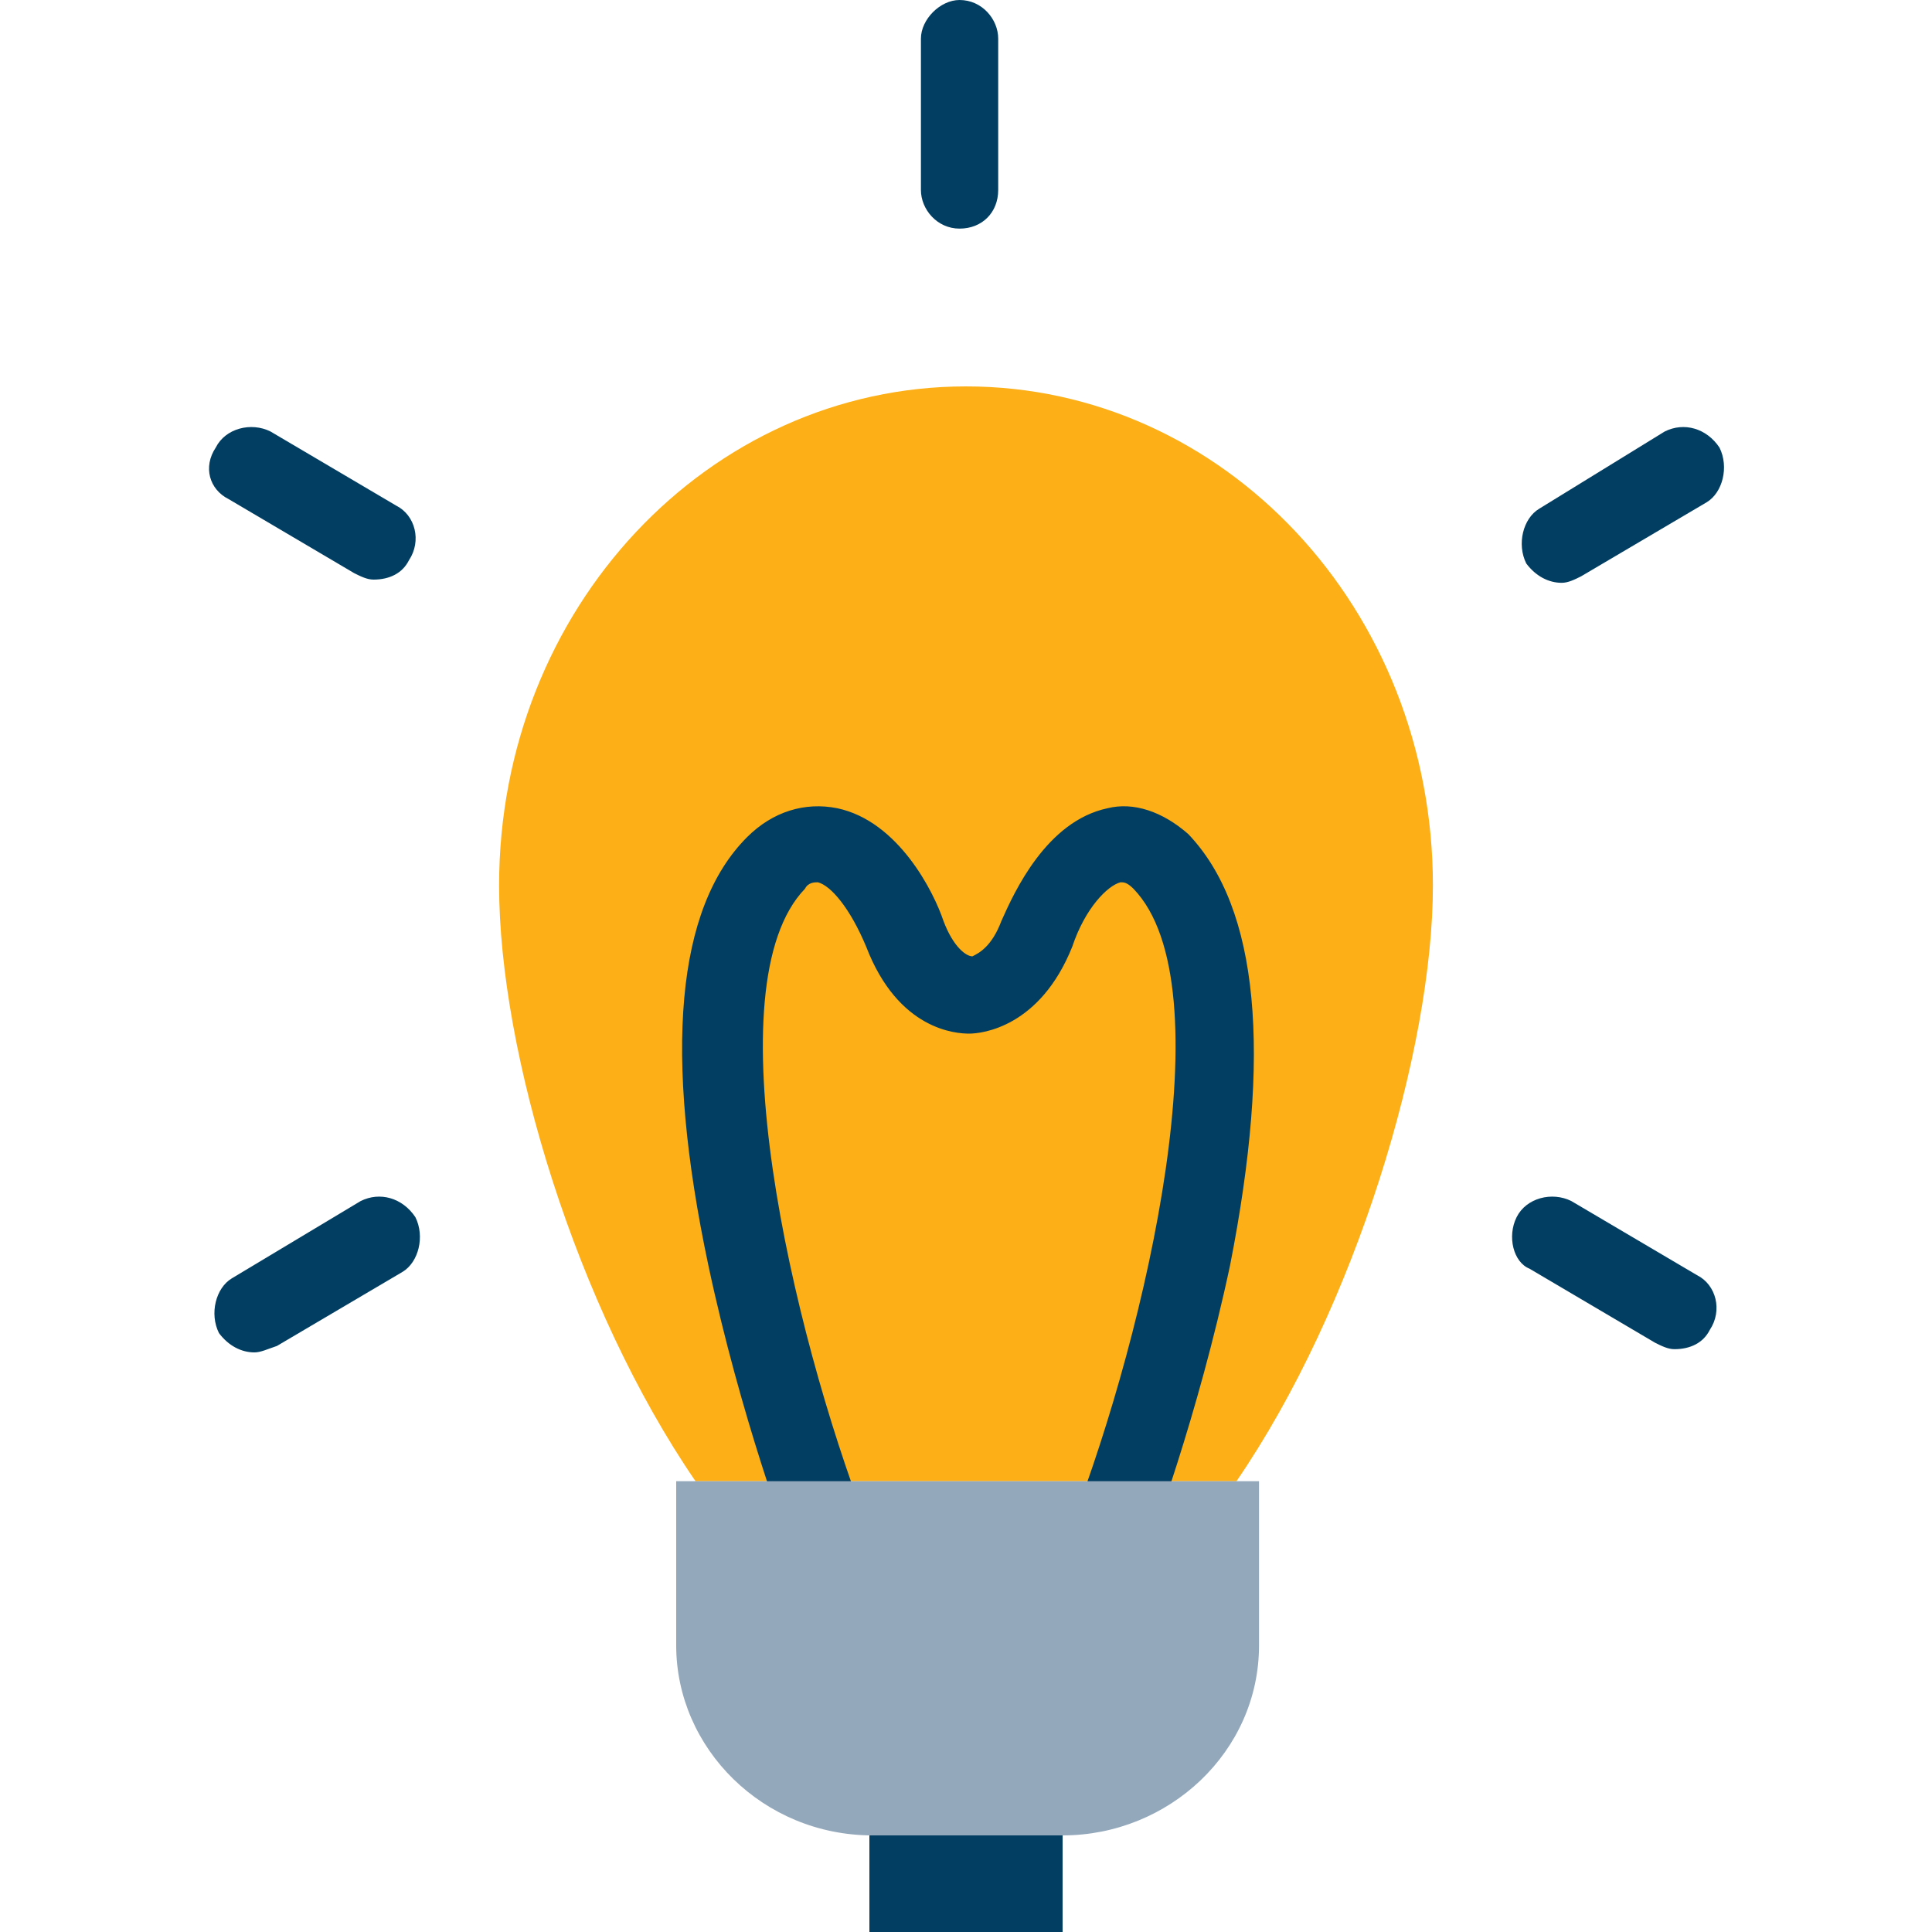
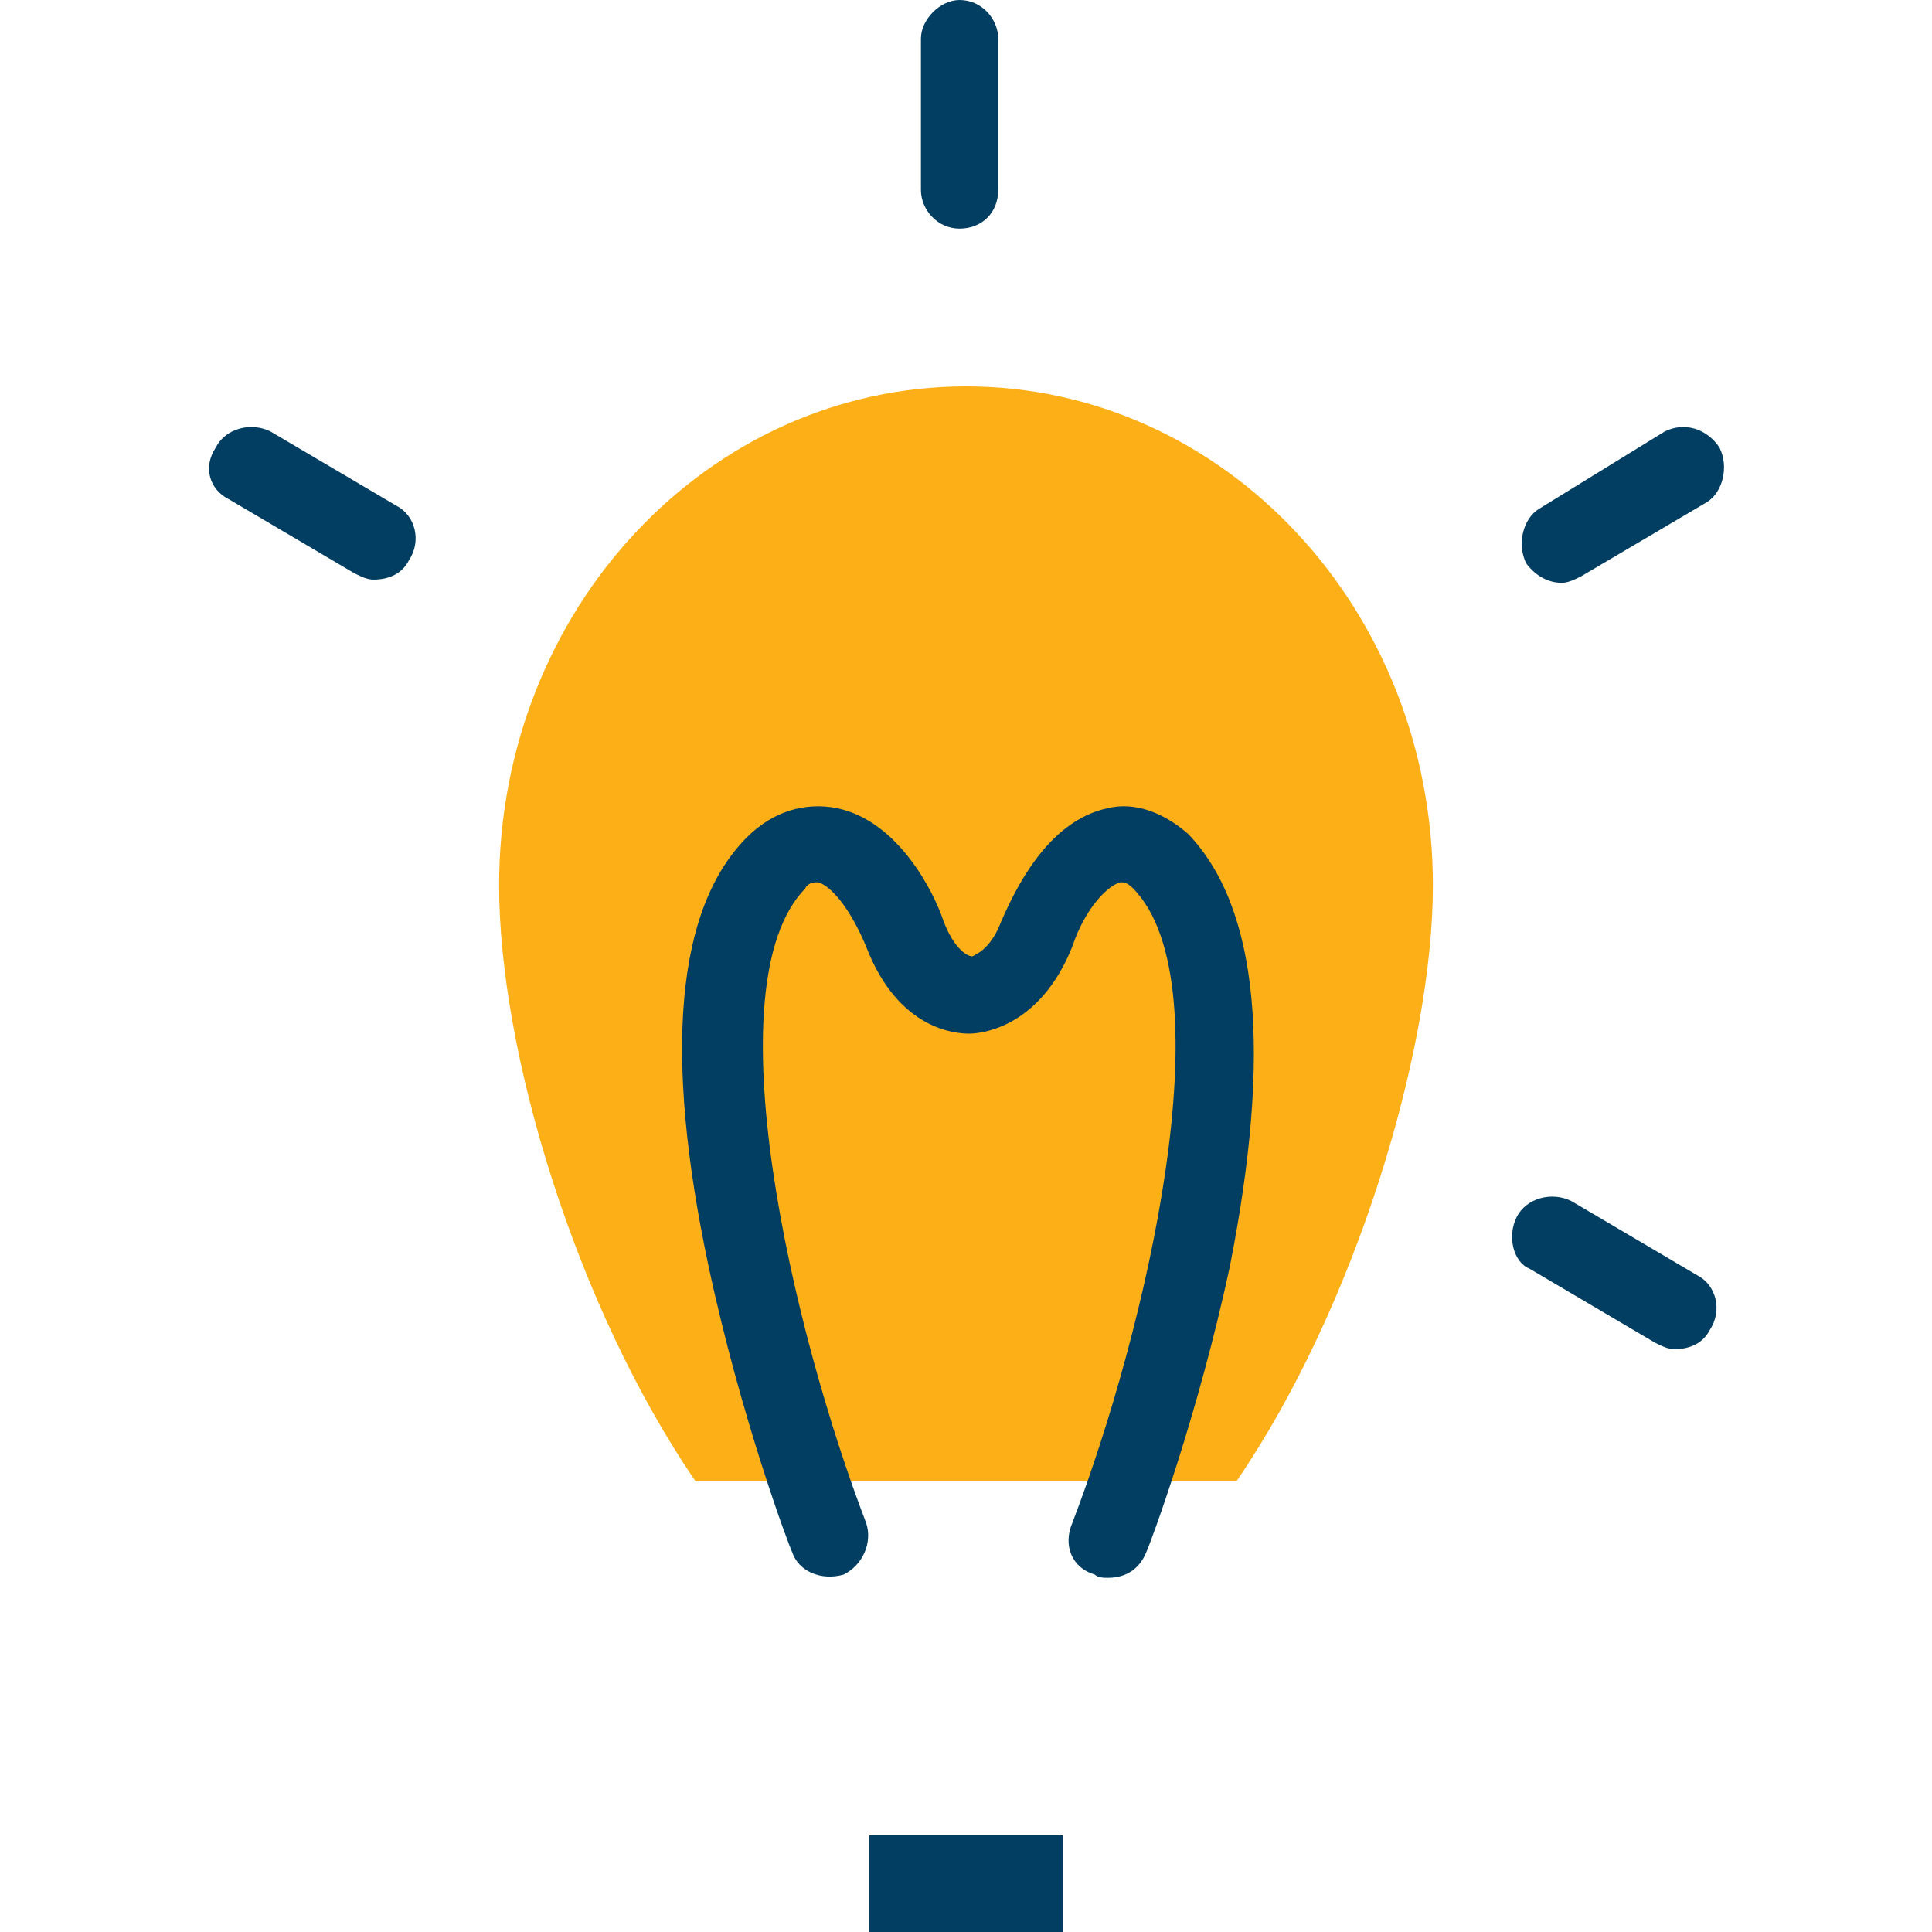
<svg xmlns="http://www.w3.org/2000/svg" version="1.1" id="Layer_1" x="0px" y="0px" viewBox="0 0 60 60" style="enable-background:new 0 0 60 60;" xml:space="preserve">
  <style type="text/css">
	.st0{fill-rule:evenodd;clip-rule:evenodd;fill:#FCAF17;}
	.st1{fill-rule:evenodd;clip-rule:evenodd;fill:#023E61;}
	.st2{fill-rule:evenodd;clip-rule:evenodd;fill:#94A8BB;}
</style>
  <g id="Artboard">
    <path id="Fill-1" class="st0" d="M38.4,46c3.7-5.4,6.1-13.4,6.1-18.5C44.5,18.9,38,12,30,12c-8,0-14.5,6.9-14.5,15.5   c0,5.2,2.4,13.1,6.1,18.5H38.4z" />
    <path class="st1" d="M36.9,25.9C37,25.9,37,25.9,36.9,25.9c2.2,2.3,2.6,6.8,1.3,13.4c-1,4.7-2.5,8.7-2.6,8.9   C35.4,48.7,35,49,34.4,49c-0.1,0-0.3,0-0.4-0.1c-0.7-0.2-1-0.9-0.7-1.6c2.3-6,4.8-16.7,1.9-19.7c-0.2-0.2-0.3-0.2-0.4-0.2   c-0.4,0.1-1.1,0.8-1.5,2c-1,2.5-2.8,2.7-3.2,2.7h0c-0.4,0-2.2-0.1-3.2-2.7c-0.5-1.2-1.1-1.9-1.5-2c-0.1,0-0.3,0-0.4,0.2   c-2.9,3-0.4,13.7,1.9,19.7c0.2,0.6-0.1,1.3-0.7,1.6c-0.7,0.2-1.4-0.1-1.6-0.7c-0.1-0.2-1.6-4.2-2.6-8.9c-1.4-6.6-1-11.1,1.2-13.3   c0,0,0,0,0,0c0.8-0.8,1.8-1.1,2.8-0.9c1.9,0.4,3,2.6,3.3,3.5c0.3,0.8,0.7,1.1,0.9,1.1c0.2-0.1,0.6-0.3,0.9-1.1   c0.4-0.9,1.4-3.1,3.3-3.5C35.2,24.9,36.1,25.2,36.9,25.9z" />
    <path class="st1" d="M47.1,37.8c0.3-0.6,1.1-0.8,1.7-0.5l0,0l3.9,2.3c0.6,0.3,0.8,1.1,0.4,1.7c-0.2,0.4-0.6,0.6-1.1,0.6   c-0.2,0-0.4-0.1-0.6-0.2l0,0l-3.9-2.3C47,39.2,46.8,38.4,47.1,37.8z" />
-     <path class="st1" d="M11.2,37.3c0.6-0.3,1.3-0.1,1.7,0.5c0.3,0.6,0.1,1.4-0.4,1.7l0,0l-3.9,2.3C8.3,41.9,8.1,42,7.9,42   c-0.4,0-0.8-0.2-1.1-0.6c-0.3-0.6-0.1-1.4,0.4-1.7l0,0L11.2,37.3z" />
    <path class="st1" d="M51.7,13.4c0.6-0.3,1.3-0.1,1.7,0.5c0.3,0.6,0.1,1.4-0.4,1.7l0,0l-3.9,2.3c-0.2,0.1-0.4,0.2-0.6,0.2   c-0.4,0-0.8-0.2-1.1-0.6c-0.3-0.6-0.1-1.4,0.4-1.7l0,0L51.7,13.4z" />
    <path class="st1" d="M6.7,13.9c0.3-0.6,1.1-0.8,1.7-0.5l0,0l3.9,2.3c0.6,0.3,0.8,1.1,0.4,1.7c-0.2,0.4-0.6,0.6-1.1,0.6   c-0.2,0-0.4-0.1-0.6-0.2l0,0l-3.9-2.3C6.5,15.2,6.3,14.5,6.7,13.9z" />
-     <path class="st1" d="M29.8,0c0.7,0,1.2,0.6,1.2,1.2v4.7c0,0.7-0.5,1.2-1.2,1.2c-0.7,0-1.2-0.6-1.2-1.2V1.2C28.6,0.6,29.2,0,29.8,0z   " />
-     <path id="Fill-7" class="st2" d="M21,46v5.1c0,3.2,2.7,5.9,6.1,5.9h5.9c3.3,0,6.1-2.6,6.1-5.9V46H21z" />
+     <path class="st1" d="M29.8,0c0.7,0,1.2,0.6,1.2,1.2v4.7c0,0.7-0.5,1.2-1.2,1.2c-0.7,0-1.2-0.6-1.2-1.2V1.2C28.6,0.6,29.2,0,29.8,0" />
    <polygon id="Fill-9" class="st1" points="27,60 33,60 33,57 27,57  " />
  </g>
</svg>